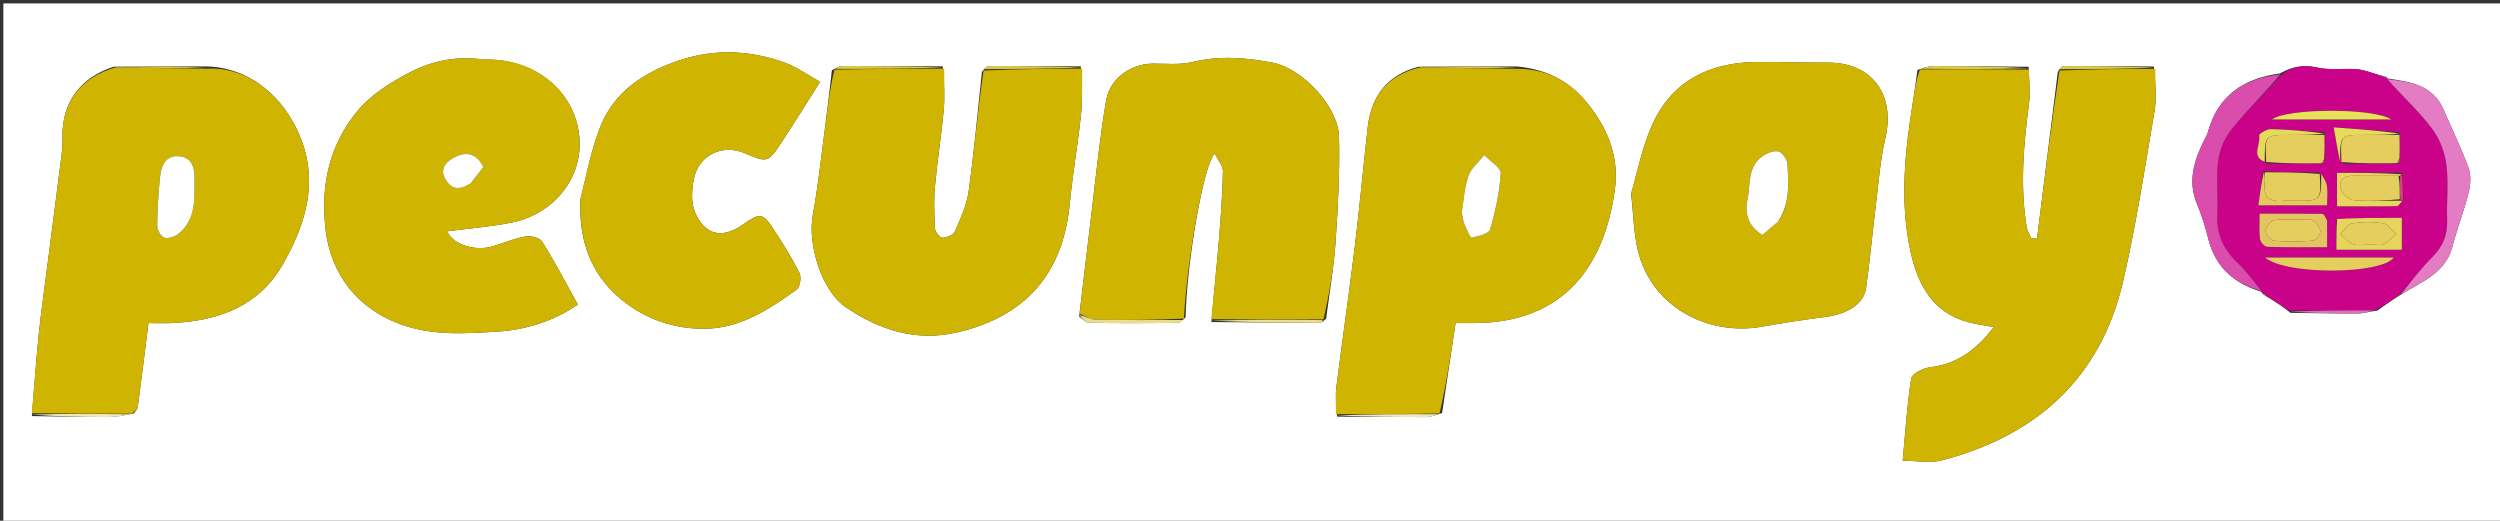
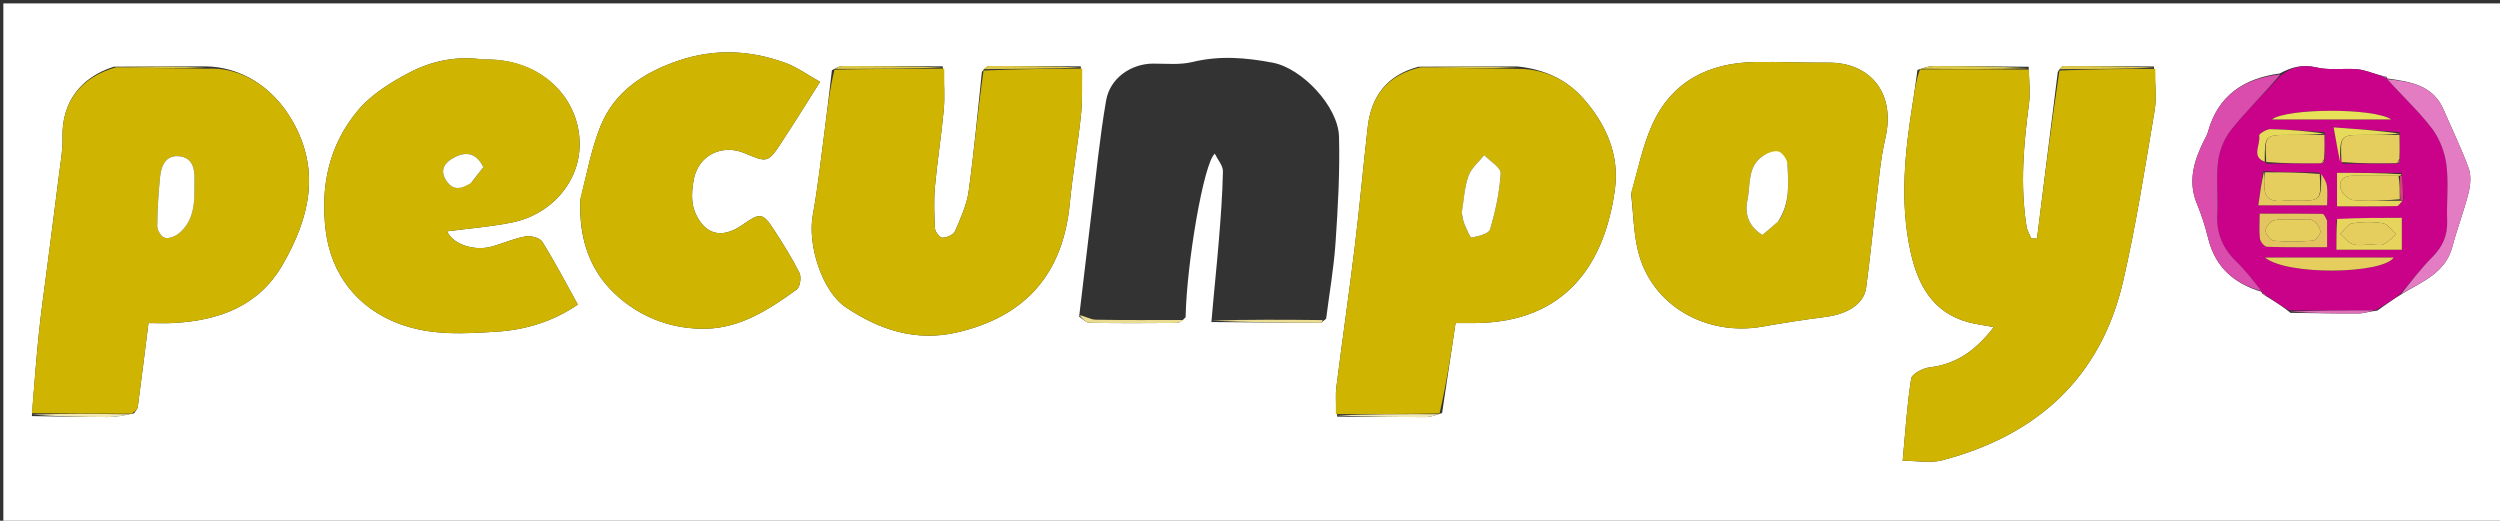
<svg xmlns="http://www.w3.org/2000/svg" version="1.1" id="Layer_1" x="0px" y="0px" width="100%" viewBox="0 0 797 166" enable-background="new 0 0 797 166">
  <rect x="0" y="0" width="797" height="166" fill="#333333" stroke="none" />
  <path opacity="1" stroke="none" d=" M539,167 C359.38,167 180.26,167 1.07,167 C1.07,111.728 1.07,56.455 1.07,1.091 C266.667,1.091 532.333,1.091 797.966,1.091 C797.966,56.407 797.966,111.704 797.966,167 C711.788,167 625.644,167 539,167 M760.841,24.492 C760.305,24.384 759.77,24.277 758.466,23.891 C756.141,23.261 753.846,22.28 751.484,22.077 C747.189,21.707 742.695,22.476 738.578,21.514 C734.078,20.464 730.59,21.338 726.787,23.424 C715.329,24.982 707.068,30.437 703.877,42.136 C703.623,43.067 703.076,43.92 702.642,44.798 C699.444,51.261 697.382,57.78 700.399,65.009 C701.898,68.598 703.058,72.364 704.004,76.142 C706.286,85.252 712.333,90.447 721.006,93.029 C721.006,93.029 720.917,93.001 721.135,93.54 C721.73,93.971 722.325,94.401 723.557,95.103 C725.623,96.388 727.688,97.674 730.231,99.734 C737.384,99.82 744.536,99.979 751.689,99.943 C753.533,99.934 755.375,99.313 757.916,99.006 C760.321,97.282 762.726,95.557 765.793,93.664 C772.194,89.748 779.636,87.045 781.854,78.551 C783.353,72.812 785.529,67.248 786.969,61.497 C787.593,59.001 787.858,55.966 787.014,53.637 C784.722,47.307 781.709,41.242 779.058,35.039 C775.625,27.008 768.269,26.051 760.982,24.996 C760.982,24.996 761.084,25.016 760.841,24.492 M313.025,22.938 C311.664,35.612 310.548,48.32 308.807,60.942 C308.201,65.33 306.25,69.593 304.465,73.718 C303.981,74.837 301.879,75.742 300.484,75.794 C299.683,75.824 298.148,73.984 298.085,72.918 C297.822,68.444 297.669,63.915 298.069,59.459 C298.798,51.343 300.113,43.28 300.857,35.165 C301.26,30.766 300.989,26.305 300.55,21.155 C289.846,21.104 279.141,21.032 268.437,21.044 C267.595,21.045 266.753,21.624 265.209,22.397 C264.473,28.578 263.796,34.767 262.985,40.938 C261.773,50.165 260.775,59.436 259.114,68.584 C257.358,78.254 262.195,92.922 269.548,97.888 C280.336,105.175 291.993,109.017 305.107,105.973 C327.079,100.873 338.924,87.189 341.055,64.829 C341.954,55.403 343.638,46.054 344.626,36.635 C345.138,31.753 344.913,26.795 344.548,21.155 C334.852,21.103 325.155,21.027 315.458,21.046 C314.692,21.047 313.928,21.703 313.025,22.938 M422.769,101.631 C423.802,93.524 425.222,85.444 425.775,77.305 C426.538,66.072 427.178,54.78 426.877,43.54 C426.62,33.96 415.142,21.775 405.771,19.989 C397.236,18.363 388.815,17.646 380.17,19.762 C376.188,20.737 371.829,20.275 367.641,20.278 C360.654,20.284 353.873,24.844 352.629,32.026 C350.594,43.768 349.46,55.667 348.011,67.509 C346.684,78.355 345.444,89.211 344.031,100.939 C345.124,101.625 346.206,102.889 347.311,102.908 C356.535,103.068 365.764,103.028 374.991,102.955 C375.941,102.948 376.886,102.338 377.974,101.137 C378.282,84.129 383.737,51.906 387.278,49.002 C388.235,50.969 389.905,52.807 389.87,54.612 C389.724,62.023 389.165,69.433 388.557,76.826 C387.873,85.144 386.972,93.444 386.194,102.667 C397.804,102.763 409.414,102.866 421.025,102.918 C421.369,102.919 421.716,102.381 422.769,101.631 M65.581,21.164 C56.051,21.163 46.521,21.162 36.273,21.265 C25.7,24.642 19.594,32.619 19.924,44.005 C20.033,47.744 19.33,51.519 18.864,55.26 C17.615,65.306 16.288,75.342 15.002,85.384 C14.11,92.351 13.101,99.307 12.383,106.293 C11.513,114.757 10.894,123.247 10.153,132.648 C18.261,132.765 26.368,132.957 34.475,132.956 C36.988,132.956 39.501,132.432 42.726,131.774 C43.142,131.09 43.836,130.444 43.933,129.718 C45.097,120.977 46.172,112.225 47.33,102.999 C50.03,102.999 52.658,103.121 55.272,102.979 C69.83,102.187 82.504,97.639 90.193,84.235 C98.596,69.586 102.344,54.534 93.241,38.583 C86.801,27.296 76.377,21.288 65.581,21.164 M483.644,21.183 C473.431,21.176 463.217,21.169 452.273,21.267 C442.308,23.854 437.157,30.569 436.025,40.537 C434.585,53.21 433.448,65.918 431.907,78.578 C430.093,93.476 427.932,108.331 426.053,123.221 C425.687,126.121 425.922,129.097 426.293,132.826 C435.714,132.884 445.135,132.982 454.556,132.958 C456.055,132.955 457.553,132.404 459.744,131.669 C461.162,122.2 462.58,112.731 464.037,103 C466.288,103 468.096,103.003 469.905,102.999 C499.261,102.925 511.689,83.944 514.857,60.207 C516.308,49.339 511.978,39.601 504.877,31.522 C499.534,25.443 492.452,22.03 483.644,21.183 M611.28,22.295 C610.825,25.529 610.423,28.772 609.905,31.996 C607.314,48.111 605.516,64.303 609.12,80.44 C611.406,90.674 616.052,99.569 627.323,102.675 C629.841,103.369 632.465,103.678 635.623,104.274 C629.921,111.688 623.716,116.108 615.166,117.109 C613.009,117.361 609.516,119.182 609.278,120.697 C607.945,129.166 607.422,137.762 606.571,146.875 C611.03,146.875 615.357,147.747 619.188,146.737 C649.292,138.802 669.725,120.535 676.861,89.633 C680.999,71.715 683.802,53.479 686.881,35.331 C687.619,30.983 687.066,26.414 686.658,21.188 C677.089,21.127 667.519,21.046 657.95,21.05 C657.354,21.05 656.757,21.715 656.025,22.921 C653.815,40.633 651.605,58.346 649.395,76.058 C648.797,76.052 648.2,76.046 647.603,76.041 C647.077,74.773 646.278,73.549 646.068,72.232 C643.979,59.121 645.126,46.081 646.854,33.025 C647.324,29.473 646.87,25.798 646.727,21.284 C636.659,21.19 626.591,21.058 616.523,21.043 C615.006,21.041 613.488,21.586 611.28,22.295 M520.01,61.812 C520.687,67.827 520.757,73.987 522.154,79.83 C526.467,97.871 544.499,107.196 561.73,104.144 C568.468,102.951 575.238,101.907 582.024,101.028 C589.103,100.11 594.214,96.837 594.912,91.802 C596.126,83.049 596.93,74.24 598.018,65.468 C598.902,58.34 599.409,51.107 601.037,44.143 C604.439,29.594 596.194,19.829 582.7,19.962 C575.044,20.038 567.382,19.647 559.727,19.762 C544.701,19.986 532.827,25.934 526.572,40.115 C523.661,46.716 522.186,53.95 520.01,61.812 M154.047,18.996 C145.731,17.729 137.699,19.364 130.5,23.152 C124.557,26.278 118.394,30.09 114.16,35.135 C104.974,46.078 102.057,59.145 103.841,73.554 C105.565,87.476 113.939,98.225 127.252,103.219 C137.576,107.091 148.144,106.381 158.556,105.723 C167.519,105.155 176.348,102.491 184.216,97.098 C180.417,90.263 176.892,83.495 172.864,77.041 C172.089,75.799 169.211,75.062 167.528,75.36 C163.896,76.005 160.439,77.575 156.859,78.583 C150.983,80.236 144.14,77.679 142.568,73.747 C149.428,72.837 156.474,72.309 163.341,70.905 C176.002,68.316 185.438,57.428 184.767,44.644 C183.996,29.978 171.29,18.399 154.047,18.996 M185.003,63.751 C184.551,76.007 187.853,86.76 197.493,94.982 C205.406,101.731 214.874,104.966 224.959,104.798 C236.045,104.613 245.277,98.597 254.004,92.29 C255.074,91.517 255.542,88.358 254.871,87.012 C252.498,82.25 249.625,77.719 246.725,73.242 C243.122,67.678 242.258,67.792 236.772,71.639 C229.794,76.534 224.475,74.531 221.554,67.629 C220.236,64.515 220.527,60.297 221.259,56.826 C222.836,49.349 230.364,45.866 237.357,48.814 C244.742,51.929 244.816,51.977 249.333,45.116 C253.385,38.962 257.25,32.686 261.438,26.085 C257.254,23.749 254.07,21.397 250.503,20.086 C239.288,15.962 227.819,15.429 216.403,19.297 C205.336,23.046 195.834,29.145 191.363,40.419 C188.515,47.599 187.08,55.339 185.003,63.751 z" style="fill: rgb(255, 255, 255);" />
  <path fill="#CFB401" opacity="1" stroke="none" d=" M646.84,22.18 C646.87,25.798 647.324,29.473 646.854,33.025 C645.126,46.081 643.979,59.121 646.068,72.232 C646.278,73.549 647.077,74.773 647.603,76.041 C648.2,76.046 648.797,76.052 649.395,76.058 C651.605,58.346 653.815,40.633 656.551,22.485 C667.087,22.016 677.096,21.981 687.106,21.947 C687.066,26.414 687.619,30.983 686.881,35.331 C683.802,53.479 680.999,71.715 676.861,89.633 C669.725,120.535 649.292,138.802 619.188,146.737 C615.357,147.747 611.03,146.875 606.571,146.875 C607.422,137.762 607.945,129.166 609.278,120.697 C609.516,119.182 613.009,117.361 615.166,117.109 C623.716,116.108 629.921,111.688 635.623,104.274 C632.465,103.678 629.841,103.369 627.323,102.675 C616.052,99.569 611.406,90.674 609.12,80.44 C605.516,64.303 607.314,48.111 609.905,31.996 C610.423,28.772 610.825,25.529 612.092,22.122 C624.216,22.026 635.528,22.103 646.84,22.18 z" />
  <path fill="#CFB401" opacity="1" stroke="none" d=" M425.88,132.038 C425.922,129.097 425.687,126.121 426.053,123.221 C427.932,108.331 430.093,93.476 431.907,78.578 C433.448,65.918 434.585,53.21 436.025,40.537 C437.157,30.569 442.308,23.854 452.99,21.433 C463.835,21.713 473.965,21.826 484.094,21.938 C492.452,22.03 499.534,25.443 504.877,31.522 C511.978,39.601 516.308,49.339 514.857,60.207 C511.689,83.944 499.261,102.925 469.905,102.999 C468.096,103.003 466.288,103 464.037,103 C462.58,112.731 461.162,122.2 458.929,131.829 C447.37,132.005 436.625,132.022 425.88,132.038 M466.001,68.377 C466.304,69.461 466.49,70.597 466.937,71.618 C467.589,73.106 468.676,75.817 469.146,75.728 C471.271,75.326 474.62,74.528 475.031,73.135 C476.749,67.321 478.067,61.269 478.414,55.24 C478.519,53.416 475.022,51.384 473.175,49.448 C471.451,51.629 469.052,53.57 468.165,56.05 C466.873,59.666 466.669,63.67 466.001,68.377 z" />
  <path fill="#CFB401" opacity="1" stroke="none" d=" M10.166,131.727 C10.894,123.247 11.513,114.757 12.383,106.293 C13.101,99.307 14.11,92.351 15.002,85.384 C16.288,75.342 17.615,65.306 18.864,55.26 C19.33,51.519 20.033,47.744 19.924,44.005 C19.594,32.619 25.7,24.642 36.983,21.435 C47.144,21.701 56.595,21.797 66.045,21.894 C76.377,21.288 86.801,27.296 93.241,38.583 C102.344,54.534 98.596,69.586 90.193,84.235 C82.504,97.639 69.83,102.187 55.272,102.979 C52.658,103.121 50.03,102.999 47.33,102.999 C46.172,112.225 45.097,120.977 43.933,129.718 C43.836,130.444 43.142,131.09 41.904,131.901 C30.777,131.927 20.472,131.827 10.166,131.727 M62.001,60.444 C62.001,59.445 61.965,58.444 62.007,57.447 C62.16,53.751 61.365,50.265 57.148,49.821 C52.851,49.368 51.401,52.789 51.041,56.358 C50.515,61.584 50.171,66.844 50.129,72.093 C50.119,73.376 51.341,75.403 52.434,75.766 C53.657,76.171 55.683,75.459 56.829,74.558 C61.064,71.23 61.998,66.436 62.001,60.444 z" />
-   <path fill="#CFB401" opacity="1" stroke="none" d=" M344.166,100.063 C345.444,89.211 346.684,78.355 348.011,67.509 C349.46,55.667 350.594,43.768 352.629,32.026 C353.873,24.844 360.654,20.284 367.641,20.278 C371.829,20.275 376.188,20.737 380.17,19.762 C388.815,17.646 397.236,18.363 405.771,19.989 C415.142,21.775 426.62,33.96 426.877,43.54 C427.178,54.78 426.538,66.072 425.775,77.305 C425.222,85.444 423.802,93.524 421.946,101.812 C409.47,101.912 397.818,101.832 386.165,101.752 C386.972,93.444 387.873,85.144 388.557,76.826 C389.165,69.433 389.724,62.023 389.87,54.612 C389.905,52.807 388.235,50.969 387.278,49.002 C383.737,51.906 378.282,84.129 377.446,101.572 C367.709,102.005 358.499,102.102 349.294,101.916 C347.572,101.881 345.874,100.71 344.166,100.063 z" />
  <path fill="#CFB401" opacity="1" stroke="none" d=" M301.022,21.872 C300.989,26.305 301.26,30.766 300.857,35.165 C300.113,43.28 298.798,51.343 298.069,59.459 C297.669,63.915 297.822,68.444 298.085,72.918 C298.148,73.984 299.683,75.824 300.484,75.794 C301.879,75.742 303.981,74.837 304.465,73.718 C306.25,69.593 308.201,65.33 308.807,60.942 C310.548,48.32 311.664,35.612 313.552,22.489 C324.393,21.985 334.707,21.928 345.021,21.871 C344.913,26.795 345.138,31.753 344.626,36.635 C343.638,46.054 341.954,55.403 341.055,64.829 C338.924,87.189 327.079,100.873 305.107,105.973 C291.993,109.017 280.336,105.175 269.548,97.888 C262.195,92.922 257.358,78.254 259.114,68.584 C260.775,59.436 261.773,50.165 262.985,40.938 C263.796,34.767 264.473,28.578 266.033,22.194 C278.245,21.951 289.633,21.912 301.022,21.872 z" />
-   <path fill="#CFB401" opacity="1" stroke="none" d=" M520.035,61.355 C522.186,53.95 523.661,46.716 526.572,40.115 C532.827,25.934 544.701,19.986 559.727,19.762 C567.382,19.647 575.044,20.038 582.7,19.962 C596.194,19.829 604.439,29.594 601.037,44.143 C599.409,51.107 598.902,58.34 598.018,65.468 C596.93,74.24 596.126,83.049 594.912,91.802 C594.214,96.837 589.103,100.11 582.024,101.028 C575.238,101.907 568.468,102.951 561.73,104.144 C544.499,107.196 526.467,97.871 522.154,79.83 C520.757,73.987 520.687,67.827 520.035,61.355 M567.107,70.326 C570.754,64.734 570.147,58.432 569.825,52.28 C569.749,50.828 568.194,48.573 566.95,48.287 C565.407,47.931 563.213,48.864 561.77,49.897 C557.012,53.301 558.105,58.963 557.1,63.725 C556.171,68.132 557.375,72.174 561.859,74.9 C563.39,73.607 564.999,72.247 567.107,70.326 z" />
+   <path fill="#CFB401" opacity="1" stroke="none" d=" M520.035,61.355 C522.186,53.95 523.661,46.716 526.572,40.115 C532.827,25.934 544.701,19.986 559.727,19.762 C567.382,19.647 575.044,20.038 582.7,19.962 C596.194,19.829 604.439,29.594 601.037,44.143 C599.409,51.107 598.902,58.34 598.018,65.468 C596.93,74.24 596.126,83.049 594.912,91.802 C594.214,96.837 589.103,100.11 582.024,101.028 C575.238,101.907 568.468,102.951 561.73,104.144 C544.499,107.196 526.467,97.871 522.154,79.83 C520.757,73.987 520.687,67.827 520.035,61.355 M567.107,70.326 C570.754,64.734 570.147,58.432 569.825,52.28 C565.407,47.931 563.213,48.864 561.77,49.897 C557.012,53.301 558.105,58.963 557.1,63.725 C556.171,68.132 557.375,72.174 561.859,74.9 C563.39,73.607 564.999,72.247 567.107,70.326 z" />
  <path fill="#CFB502" opacity="1" stroke="none" d=" M154.47,18.98 C171.29,18.399 183.996,29.978 184.767,44.644 C185.438,57.428 176.002,68.316 163.341,70.905 C156.474,72.309 149.428,72.837 142.568,73.747 C144.14,77.679 150.983,80.236 156.859,78.583 C160.439,77.575 163.896,76.005 167.528,75.36 C169.211,75.062 172.089,75.799 172.864,77.041 C176.892,83.495 180.417,90.263 184.216,97.098 C176.348,102.491 167.519,105.155 158.556,105.723 C148.144,106.381 137.576,107.091 127.252,103.219 C113.939,98.225 105.565,87.476 103.841,73.554 C102.057,59.145 104.974,46.078 114.16,35.135 C118.394,30.09 124.557,26.278 130.5,23.152 C137.699,19.364 145.731,17.729 154.47,18.98 M150.387,58.075 C151.663,56.422 152.938,54.769 154.089,53.277 C151.579,48.168 147.82,48.363 144.132,50.582 C141.997,51.867 140.194,53.99 142.01,57.136 C144.153,60.849 146.811,60.44 150.387,58.075 z" />
  <path fill="#CFB502" opacity="1" stroke="none" d=" M185.007,63.29 C187.08,55.339 188.515,47.599 191.363,40.419 C195.834,29.145 205.336,23.046 216.403,19.297 C227.819,15.429 239.288,15.962 250.503,20.086 C254.07,21.397 257.254,23.749 261.438,26.085 C257.25,32.686 253.385,38.962 249.333,45.116 C244.816,51.977 244.742,51.929 237.357,48.814 C230.364,45.866 222.836,49.349 221.259,56.826 C220.527,60.297 220.236,64.515 221.554,67.629 C224.475,74.531 229.794,76.534 236.772,71.639 C242.258,67.792 243.122,67.678 246.725,73.242 C249.625,77.719 252.498,82.25 254.871,87.012 C255.542,88.358 255.074,91.517 254.004,92.29 C245.277,98.597 236.045,104.613 224.959,104.798 C214.874,104.966 205.406,101.731 197.493,94.982 C187.853,86.76 184.551,76.007 185.007,63.29 z" />
  <path fill="#CA028A" opacity="1" stroke="none" d=" M765.13,93.833 C762.726,95.557 760.321,97.282 757.082,98.976 C747.417,98.95 738.585,98.954 729.754,98.959 C727.688,97.674 725.623,96.388 723.157,94.687 C722.143,93.848 721.53,93.424 720.917,93.001 C720.917,93.001 721.006,93.029 720.969,92.723 C718.318,89.426 715.895,86.236 713.044,83.492 C708.681,79.293 706.558,74.469 706.881,68.343 C707.18,62.698 706.44,56.96 707.137,51.386 C707.578,47.862 709.158,44.034 711.381,41.272 C716.264,35.202 721.88,29.723 727.196,24.002 C730.59,21.338 734.078,20.464 738.578,21.514 C742.695,22.476 747.189,21.707 751.484,22.077 C753.846,22.28 756.141,23.261 759.045,24.196 C760.111,24.672 760.597,24.844 761.084,25.016 C761.084,25.016 760.982,24.996 761.046,25.287 C765.889,30.657 771.088,35.419 775.288,40.939 C777.722,44.139 779.384,48.452 779.904,52.457 C780.668,58.341 779.941,64.404 780.152,70.379 C780.317,75.035 778.727,78.628 775.449,81.931 C771.758,85.649 768.549,89.845 765.13,93.833 M765.644,55.11 C758.807,55.11 751.97,55.11 745.039,55.11 C745.039,58.617 745.039,61.98 745.039,65.784 C751.615,65.784 757.86,65.832 764.102,65.708 C764.702,65.696 765.282,64.621 766.234,63.368 C766.117,60.902 765.999,58.435 765.644,55.11 M721.456,54.57 C720.959,58.167 720.463,61.763 719.953,65.451 C727.901,65.451 734.738,65.451 741.88,65.451 C741.88,63.084 742.115,61.078 741.802,59.162 C741.569,57.733 740.626,56.42 739.067,54.964 C733.386,54.95 727.704,54.936 721.456,54.57 M764.556,52.149 C764.768,51.733 764.98,51.318 765.113,50.028 C765.058,47.684 765.003,45.34 764.98,42.138 C758.331,41.652 751.683,41.167 743.966,40.604 C744.81,45.338 745.408,48.696 746.933,52.193 C752.62,52.137 758.307,52.082 764.556,52.149 M741.186,50.108 C741.132,47.739 741.078,45.371 741.048,42.134 C735.297,41.777 729.549,41.285 723.794,41.173 C722.554,41.149 720.134,42.711 720.221,43.18 C720.764,46.128 717.59,49.928 722.926,52.184 C728.614,52.139 734.301,52.094 740.595,52.023 C740.745,51.678 740.896,51.332 741.186,50.108 M731.598,82.096 C728.8,82.096 726.003,82.096 722.052,82.096 C729.2,87.925 759.48,87.381 763.142,82.096 C752.832,82.096 742.703,82.096 731.598,82.096 M741.853,69.826 C741.364,69.255 740.883,68.195 740.384,68.186 C733.823,68.075 727.259,68.112 720.377,68.112 C720.377,71.239 720.159,73.734 720.484,76.157 C720.614,77.121 721.92,78.657 722.732,78.684 C728.978,78.896 735.234,78.801 741.884,78.801 C741.884,75.666 741.884,73.204 741.853,69.826 M744.843,70.183 C744.843,73.285 744.843,76.388 744.843,79.612 C751.963,79.612 758.672,79.612 765.704,79.612 C765.704,76.137 765.704,72.928 765.704,69.441 C758.778,69.441 752.044,69.441 744.843,70.183 M746.494,38.086 C751.474,38.086 756.454,38.086 762.344,38.086 C756.834,34.319 728.885,34.478 724.316,38.086 C731.735,38.086 738.616,38.086 746.494,38.086 z" />
  <path fill="#DA4DAC" opacity="1" stroke="none" d=" M726.992,23.713 C721.88,29.723 716.264,35.202 711.381,41.272 C709.158,44.034 707.578,47.862 707.137,51.386 C706.44,56.96 707.18,62.698 706.881,68.343 C706.558,74.469 708.681,79.293 713.044,83.492 C715.895,86.236 718.318,89.426 720.955,92.768 C712.333,90.447 706.286,85.252 704.004,76.142 C703.058,72.364 701.898,68.598 700.399,65.009 C697.382,57.78 699.444,51.261 702.642,44.798 C703.076,43.92 703.623,43.067 703.877,42.136 C707.068,30.437 715.329,24.982 726.992,23.713 z" />
  <path fill="#E37CC2" opacity="1" stroke="none" d=" M765.462,93.748 C768.549,89.845 771.758,85.649 775.449,81.931 C778.727,78.628 780.317,75.035 780.152,70.379 C779.941,64.404 780.668,58.341 779.904,52.457 C779.384,48.452 777.722,44.139 775.288,40.939 C771.088,35.419 765.889,30.657 761.056,25.236 C768.269,26.051 775.625,27.008 779.058,35.039 C781.709,41.242 784.722,47.307 787.014,53.637 C787.858,55.966 787.593,59.001 786.969,61.497 C785.529,67.248 783.353,72.812 781.854,78.551 C779.636,87.045 772.194,89.748 765.462,93.748 z" />
  <path fill="#EBDE93" opacity="1" stroke="none" d=" M386.18,102.21 C397.818,101.832 409.47,101.912 421.592,102.043 C421.716,102.381 421.369,102.919 421.025,102.918 C409.414,102.866 397.804,102.763 386.18,102.21 z" />
  <path fill="#EADD91" opacity="1" stroke="none" d=" M344.098,100.501 C345.874,100.71 347.572,101.881 349.294,101.916 C358.499,102.102 367.709,102.005 377.376,102.007 C376.886,102.338 375.941,102.948 374.991,102.955 C365.764,103.028 356.535,103.068 347.311,102.908 C346.206,102.889 345.124,101.625 344.098,100.501 z" />
  <path fill="#DBC94A" opacity="1" stroke="none" d=" M646.784,21.732 C635.528,22.103 624.216,22.026 612.437,21.914 C613.488,21.586 615.006,21.041 616.523,21.043 C626.591,21.058 636.659,21.19 646.784,21.732 z" />
  <path fill="#DBC849" opacity="1" stroke="none" d=" M300.786,21.513 C289.633,21.912 278.245,21.951 266.384,21.963 C266.753,21.624 267.595,21.045 268.437,21.044 C279.141,21.032 289.846,21.104 300.786,21.513 z" />
  <path fill="#F1E8B5" opacity="1" stroke="none" d=" M426.087,132.432 C436.625,132.022 447.37,132.005 458.583,132.047 C457.553,132.404 456.055,132.955 454.556,132.958 C445.135,132.982 435.714,132.884 426.087,132.432 z" />
  <path fill="#F1E8B4" opacity="1" stroke="none" d=" M10.16,132.187 C20.472,131.827 30.777,131.927 41.548,132.088 C39.501,132.432 36.988,132.956 34.475,132.956 C26.368,132.957 18.261,132.765 10.16,132.187 z" />
  <path fill="#DBC849" opacity="1" stroke="none" d=" M344.785,21.513 C334.707,21.928 324.393,21.985 313.621,22.048 C313.928,21.703 314.692,21.047 315.458,21.046 C325.155,21.027 334.852,21.103 344.785,21.513 z" />
  <path fill="#DCC94A" opacity="1" stroke="none" d=" M483.869,21.561 C473.965,21.826 463.835,21.713 453.355,21.381 C463.217,21.169 473.431,21.176 483.869,21.561 z" />
  <path fill="#DCC94A" opacity="1" stroke="none" d=" M686.882,21.568 C677.096,21.981 667.087,22.016 656.619,22.06 C656.757,21.715 657.354,21.05 657.95,21.05 C667.519,21.046 677.089,21.127 686.882,21.568 z" />
  <path fill="#DBC849" opacity="1" stroke="none" d=" M65.813,21.529 C56.595,21.797 47.144,21.701 37.342,21.383 C46.521,21.162 56.051,21.163 65.813,21.529 z" />
  <path fill="#E06FBB" opacity="1" stroke="none" d=" M729.992,99.347 C738.585,98.954 747.417,98.95 756.733,98.959 C755.375,99.313 753.533,99.934 751.689,99.943 C744.536,99.979 737.384,99.82 729.992,99.347 z" />
  <path fill="#DA4DAC" opacity="1" stroke="none" d=" M721.026,93.27 C721.53,93.424 722.143,93.848 722.839,94.552 C722.325,94.401 721.73,93.971 721.026,93.27 z" />
  <path fill="#E37CC2" opacity="1" stroke="none" d=" M760.962,24.754 C760.597,24.844 760.111,24.672 759.429,24.335 C759.77,24.277 760.305,24.384 760.962,24.754 z" />
  <path opacity="1" stroke="none" d=" M466.001,67.943 C466.669,63.67 466.873,59.666 468.165,56.05 C469.052,53.57 471.451,51.629 473.175,49.448 C475.022,51.384 478.519,53.416 478.414,55.24 C478.067,61.269 476.749,67.321 475.031,73.135 C474.62,74.528 471.271,75.326 469.146,75.728 C468.676,75.817 467.589,73.106 466.937,71.618 C466.49,70.597 466.304,69.461 466.001,67.943 z" style="fill: rgb(255, 255, 255);" />
  <path opacity="1" stroke="none" d=" M62.001,60.899 C61.998,66.436 61.064,71.23 56.829,74.558 C55.683,75.459 53.657,76.171 52.434,75.766 C51.341,75.403 50.119,73.376 50.129,72.093 C50.171,66.844 50.515,61.584 51.041,56.358 C51.401,52.789 52.851,49.368 57.148,49.821 C61.365,50.265 62.16,53.751 62.007,57.447 C61.965,58.444 62.001,59.445 62.001,60.899 z" style="fill: rgb(255, 255, 255);" />
  <path opacity="1" stroke="none" d=" M566.858,70.606 C564.999,72.247 563.39,73.607 561.859,74.9 C557.375,72.174 556.171,68.132 557.1,63.725 C558.105,58.963 557.012,53.301 561.77,49.897 C563.213,48.864 565.407,47.931 566.95,48.287 C568.194,48.573 569.749,50.828 569.825,52.28 C570.147,58.432 570.754,64.734 566.858,70.606 z" style="fill: rgb(255, 255, 255);" />
  <path opacity="1" stroke="none" d=" M150.125,58.347 C146.811,60.44 144.153,60.849 142.01,57.136 C140.194,53.99 141.997,51.867 144.132,50.582 C147.82,48.363 151.579,48.168 154.089,53.277 C152.938,54.769 151.663,56.422 150.125,58.347 z" style="fill: rgb(255, 255, 255);" />
  <path fill="#E5CE5E" opacity="1" stroke="none" d=" M739.988,52.049 C734.301,52.094 728.614,52.139 722.467,51.655 C722.005,43.008 722.005,43.007 730.153,43.001 C733.777,42.999 737.4,43.002 741.023,43.002 C741.078,45.371 741.132,47.739 740.922,50.706 C740.434,51.552 740.211,51.801 739.988,52.049 z" />
  <path fill="#E5CD5E" opacity="1" stroke="none" d=" M764.947,42.995 C765.003,45.34 765.058,47.684 764.936,50.634 C764.503,51.502 764.248,51.764 763.994,52.026 C758.307,52.082 752.62,52.137 746.476,51.671 C746.031,43.008 746.031,43.007 754.103,43 C757.718,42.997 761.333,42.997 764.947,42.995 z" />
  <path fill="#E5CD5E" opacity="1" stroke="none" d=" M722.023,54.922 C727.704,54.936 733.386,54.95 739.537,55.455 C739.985,64.005 739.985,64.005 731.728,64.01 C730.406,64.011 729.073,63.898 727.763,64.029 C723.549,64.45 721.487,62.788 721.974,58.391 C722.101,57.247 722.012,56.079 722.023,54.922 z" />
  <path fill="#E5CD5E" opacity="1" stroke="none" d=" M732.086,82.096 C742.703,82.096 752.832,82.096 763.142,82.096 C759.48,87.381 729.2,87.925 722.052,82.096 C726.003,82.096 728.8,82.096 732.086,82.096 z" />
  <path fill="#E4C460" opacity="1" stroke="none" d=" M741.868,70.284 C741.884,73.204 741.884,75.666 741.884,78.801 C735.234,78.801 728.978,78.896 722.732,78.684 C721.92,78.657 720.614,77.121 720.484,76.157 C720.159,73.734 720.377,71.239 720.377,68.112 C727.259,68.112 733.823,68.075 740.384,68.186 C740.883,68.195 741.364,69.255 741.868,70.284 M732.416,69.984 C729.926,70.018 727.358,69.705 724.98,70.238 C723.826,70.496 722.286,72.334 722.275,73.469 C722.264,74.606 723.861,76.655 724.893,76.748 C729.005,77.118 733.188,77.067 737.308,76.726 C738.252,76.648 739.801,74.736 739.726,73.774 C739.627,72.509 738.427,70.975 737.266,70.257 C736.284,69.649 734.686,70.037 732.416,69.984 z" />
  <path fill="#E6D45D" opacity="1" stroke="none" d=" M745.076,69.812 C752.044,69.441 758.778,69.441 765.704,69.441 C765.704,72.928 765.704,76.137 765.704,79.612 C758.672,79.612 751.963,79.612 744.843,79.612 C744.843,76.388 744.843,73.285 745.076,69.812 M756.42,77.992 C757.579,77.984 758.934,78.356 759.852,77.881 C761.35,77.106 762.564,75.779 763.897,74.685 C762.521,73.467 761.279,71.454 759.742,71.196 C756.522,70.655 753.092,70.693 749.861,71.204 C748.465,71.424 747.348,73.406 746.104,74.588 C747.406,75.713 748.544,77.307 750.056,77.838 C751.679,78.409 753.653,77.983 756.42,77.992 z" />
  <path fill="#E8E259" opacity="1" stroke="none" d=" M745.995,38.086 C738.616,38.086 731.735,38.086 724.316,38.086 C728.885,34.478 756.834,34.319 762.344,38.086 C756.454,38.086 751.474,38.086 745.995,38.086 z" />
  <path fill="#E5C95F" opacity="1" stroke="none" d=" M721.739,54.746 C722.012,56.079 722.101,57.247 721.974,58.391 C721.487,62.788 723.549,64.45 727.763,64.029 C729.073,63.898 730.406,64.011 731.728,64.01 C739.985,64.005 739.985,64.005 740.003,55.501 C740.626,56.42 741.569,57.733 741.802,59.162 C742.115,61.078 741.88,63.084 741.88,65.451 C734.738,65.451 727.901,65.451 719.953,65.451 C720.463,61.763 720.959,58.167 721.739,54.746 z" />
  <path fill="#E6D65C" opacity="1" stroke="none" d=" M765.871,64.039 C765.282,64.621 764.702,65.696 764.102,65.708 C757.86,65.832 751.615,65.784 745.039,65.784 C745.039,61.98 745.039,58.617 745.039,55.11 C751.97,55.11 758.807,55.11 765.572,55.546 C765.501,55.983 765.127,56.054 764.65,56.05 C759.524,56.043 754.875,56.081 750.226,56.024 C747.322,55.988 745.448,57.364 746.235,60.174 C746.658,61.686 748.716,63.658 750.184,63.792 C755.124,64.24 760.13,63.956 765.3,63.989 C765.488,64.025 765.871,64.039 765.871,64.039 z" />
  <path fill="#E7DA5B" opacity="1" stroke="none" d=" M741.036,42.568 C737.4,43.002 733.777,42.999 730.153,43.001 C722.005,43.007 722.005,43.008 722.005,51.576 C717.59,49.928 720.764,46.128 720.221,43.18 C720.134,42.711 722.554,41.149 723.794,41.173 C729.549,41.285 735.297,41.777 741.036,42.568 z" />
  <path fill="#E7DB5B" opacity="1" stroke="none" d=" M764.964,42.567 C761.333,42.997 757.718,42.997 754.103,43 C746.031,43.007 746.031,43.008 746.013,51.602 C745.408,48.696 744.81,45.338 743.966,40.604 C751.683,41.167 758.331,41.652 764.964,42.567 z" />
  <path fill="#D3417B" opacity="1" stroke="none" d=" M765.126,56.054 C765.127,56.054 765.501,55.983 765.691,55.976 C765.999,58.435 766.117,60.902 766.053,63.703 C765.871,64.039 765.488,64.025 765.233,63.554 C765.027,60.74 765.077,58.397 765.126,56.054 z" />
  <path fill="#E7DB5B" opacity="1" stroke="none" d=" M764.275,52.088 C764.248,51.764 764.503,51.502 764.975,51.07 C764.98,51.318 764.768,51.733 764.275,52.088 z" />
  <path fill="#E7DA5B" opacity="1" stroke="none" d=" M740.291,52.036 C740.211,51.801 740.434,51.552 740.852,51.145 C740.896,51.332 740.745,51.678 740.291,52.036 z" />
  <path fill="#E5CD5E" opacity="1" stroke="none" d=" M732.888,69.984 C734.686,70.037 736.284,69.649 737.266,70.257 C738.427,70.975 739.627,72.509 739.726,73.774 C739.801,74.736 738.252,76.648 737.308,76.726 C733.188,77.067 729.005,77.118 724.893,76.748 C723.861,76.655 722.264,74.606 722.275,73.469 C722.286,72.334 723.826,70.496 724.98,70.238 C727.358,69.705 729.926,70.018 732.888,69.984 z" />
  <path fill="#E5CD5E" opacity="1" stroke="none" d=" M755.947,77.992 C753.653,77.983 751.679,78.409 750.056,77.838 C748.544,77.307 747.406,75.713 746.104,74.588 C747.348,73.406 748.465,71.424 749.861,71.204 C753.092,70.693 756.522,70.655 759.742,71.196 C761.279,71.454 762.521,73.467 763.897,74.685 C762.564,75.779 761.35,77.106 759.852,77.881 C758.934,78.356 757.579,77.984 755.947,77.992 z" />
  <path fill="#E5CD5E" opacity="1" stroke="none" d=" M764.65,56.05 C765.077,58.397 765.027,60.74 765.045,63.518 C760.13,63.956 755.124,64.24 750.184,63.792 C748.716,63.658 746.658,61.686 746.235,60.174 C745.448,57.364 747.322,55.988 750.226,56.024 C754.875,56.081 759.524,56.043 764.65,56.05 z" />
</svg>